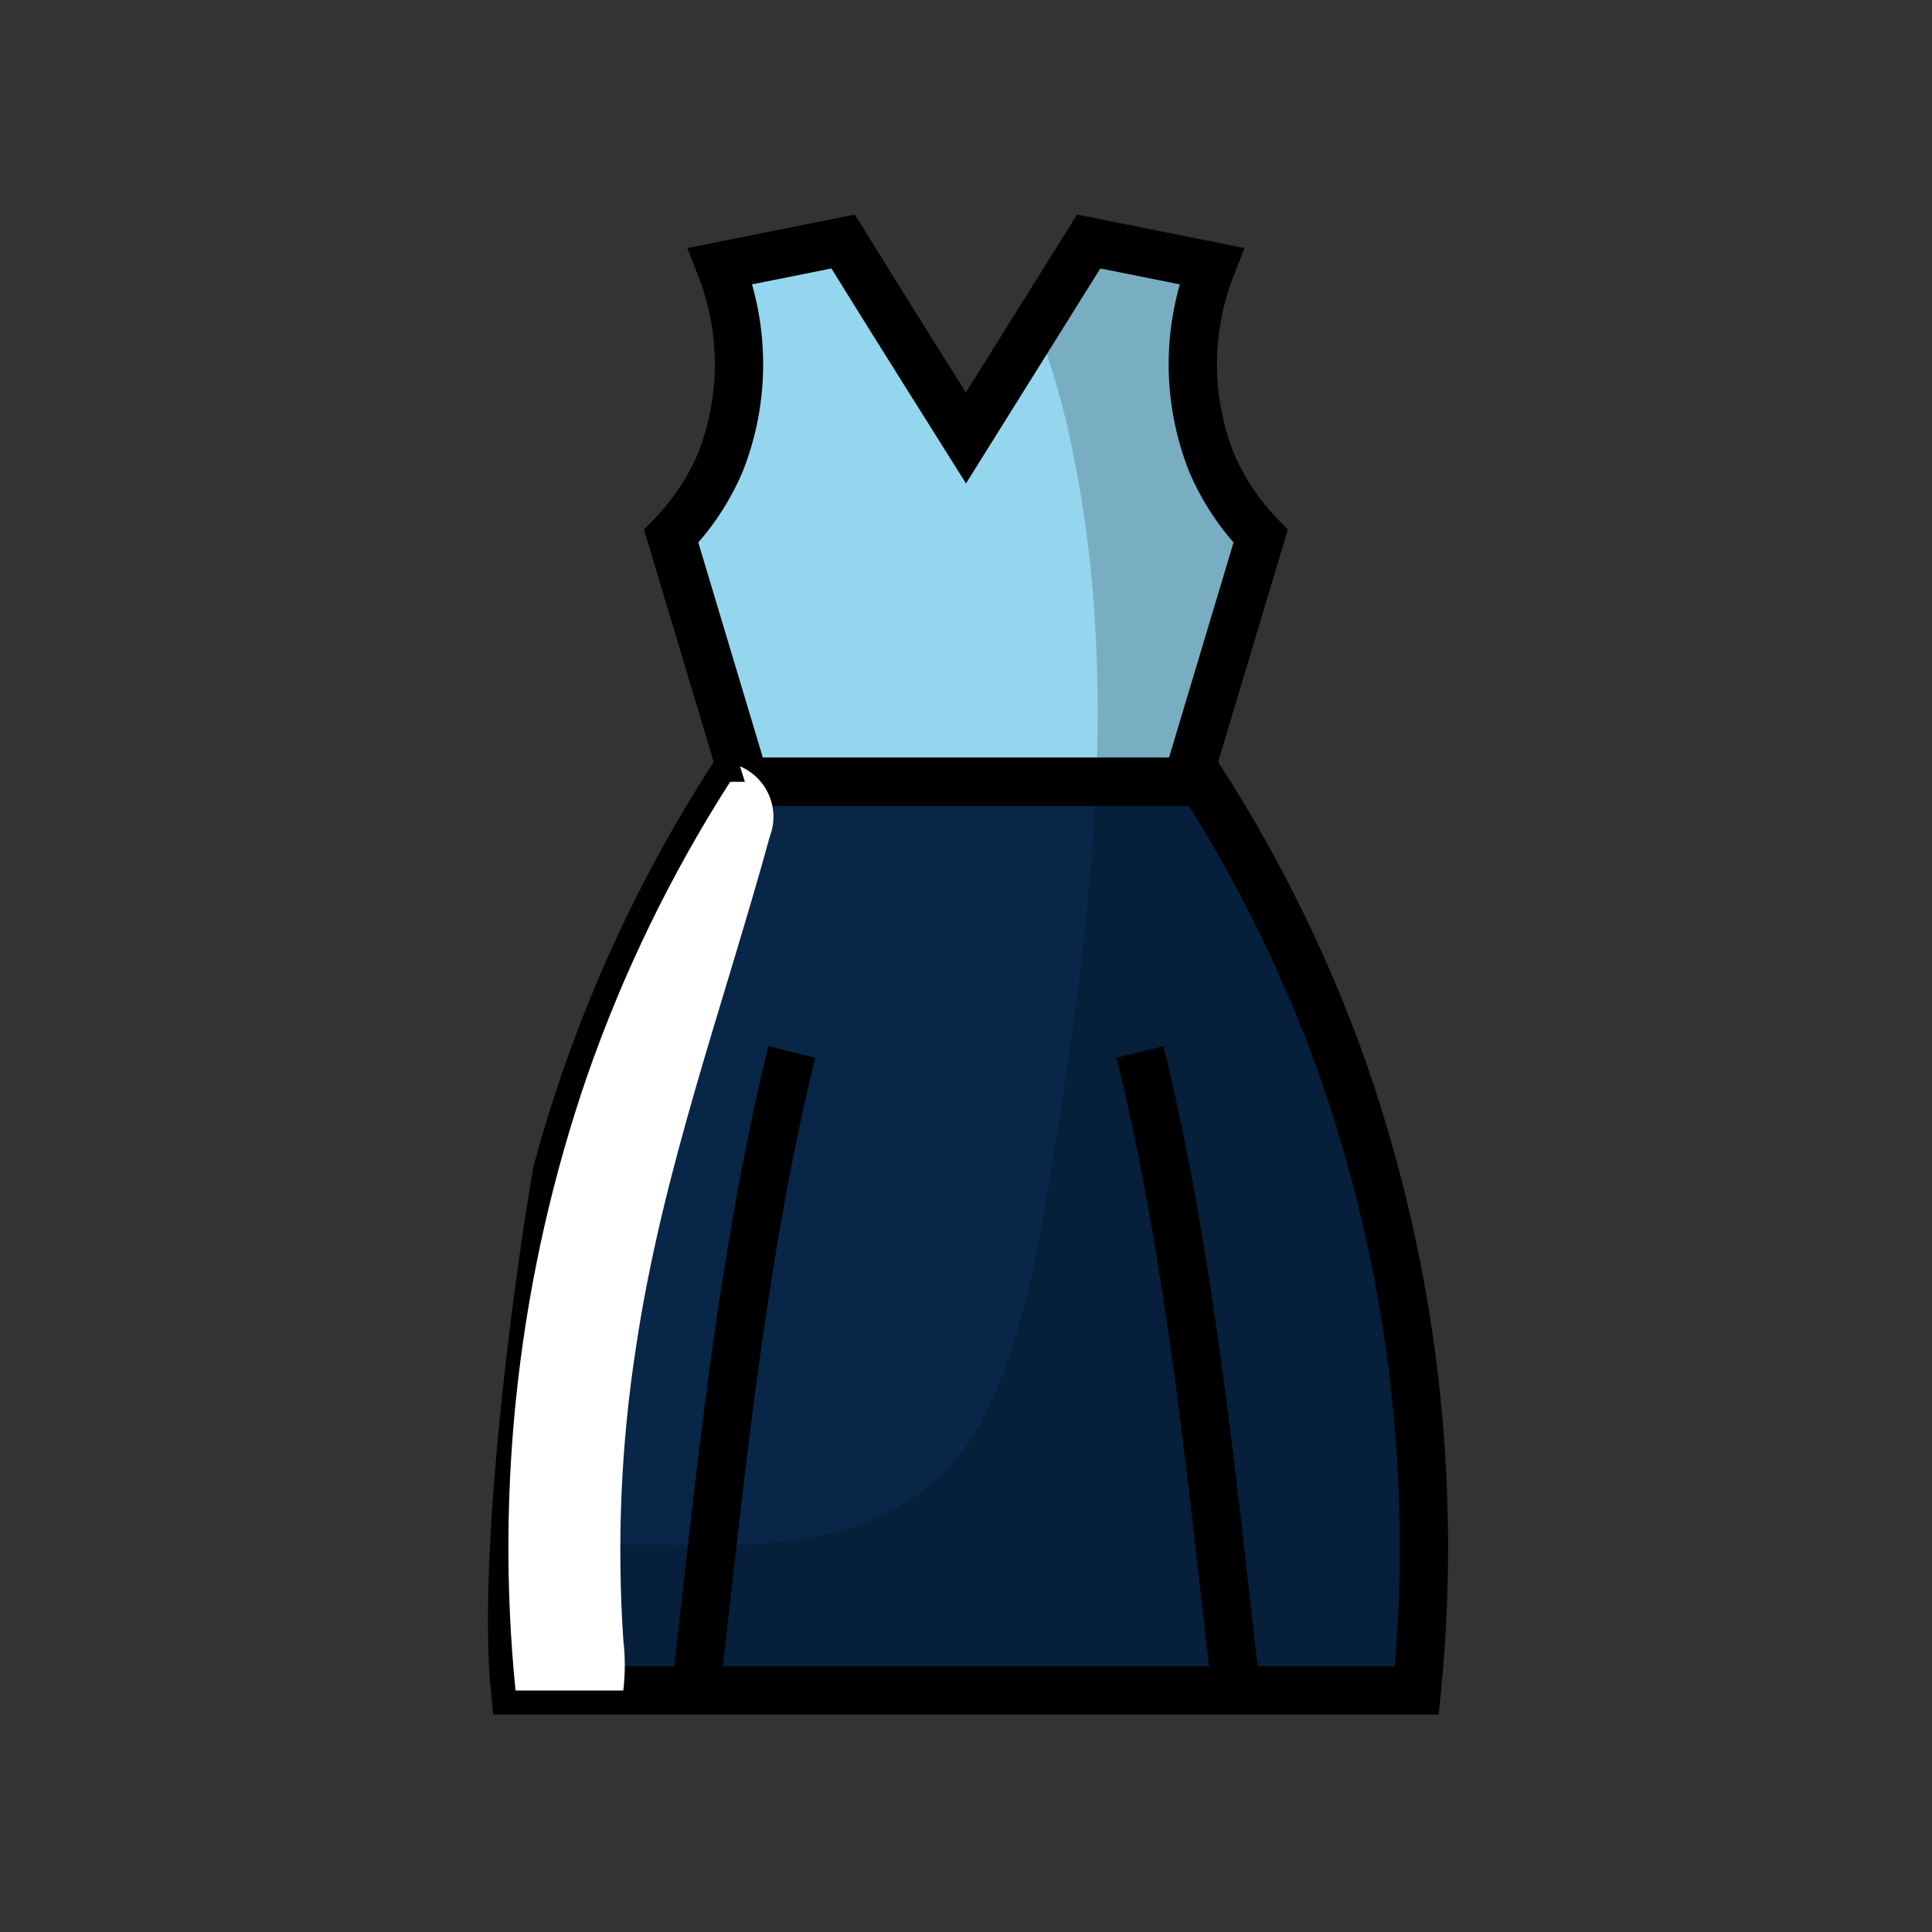
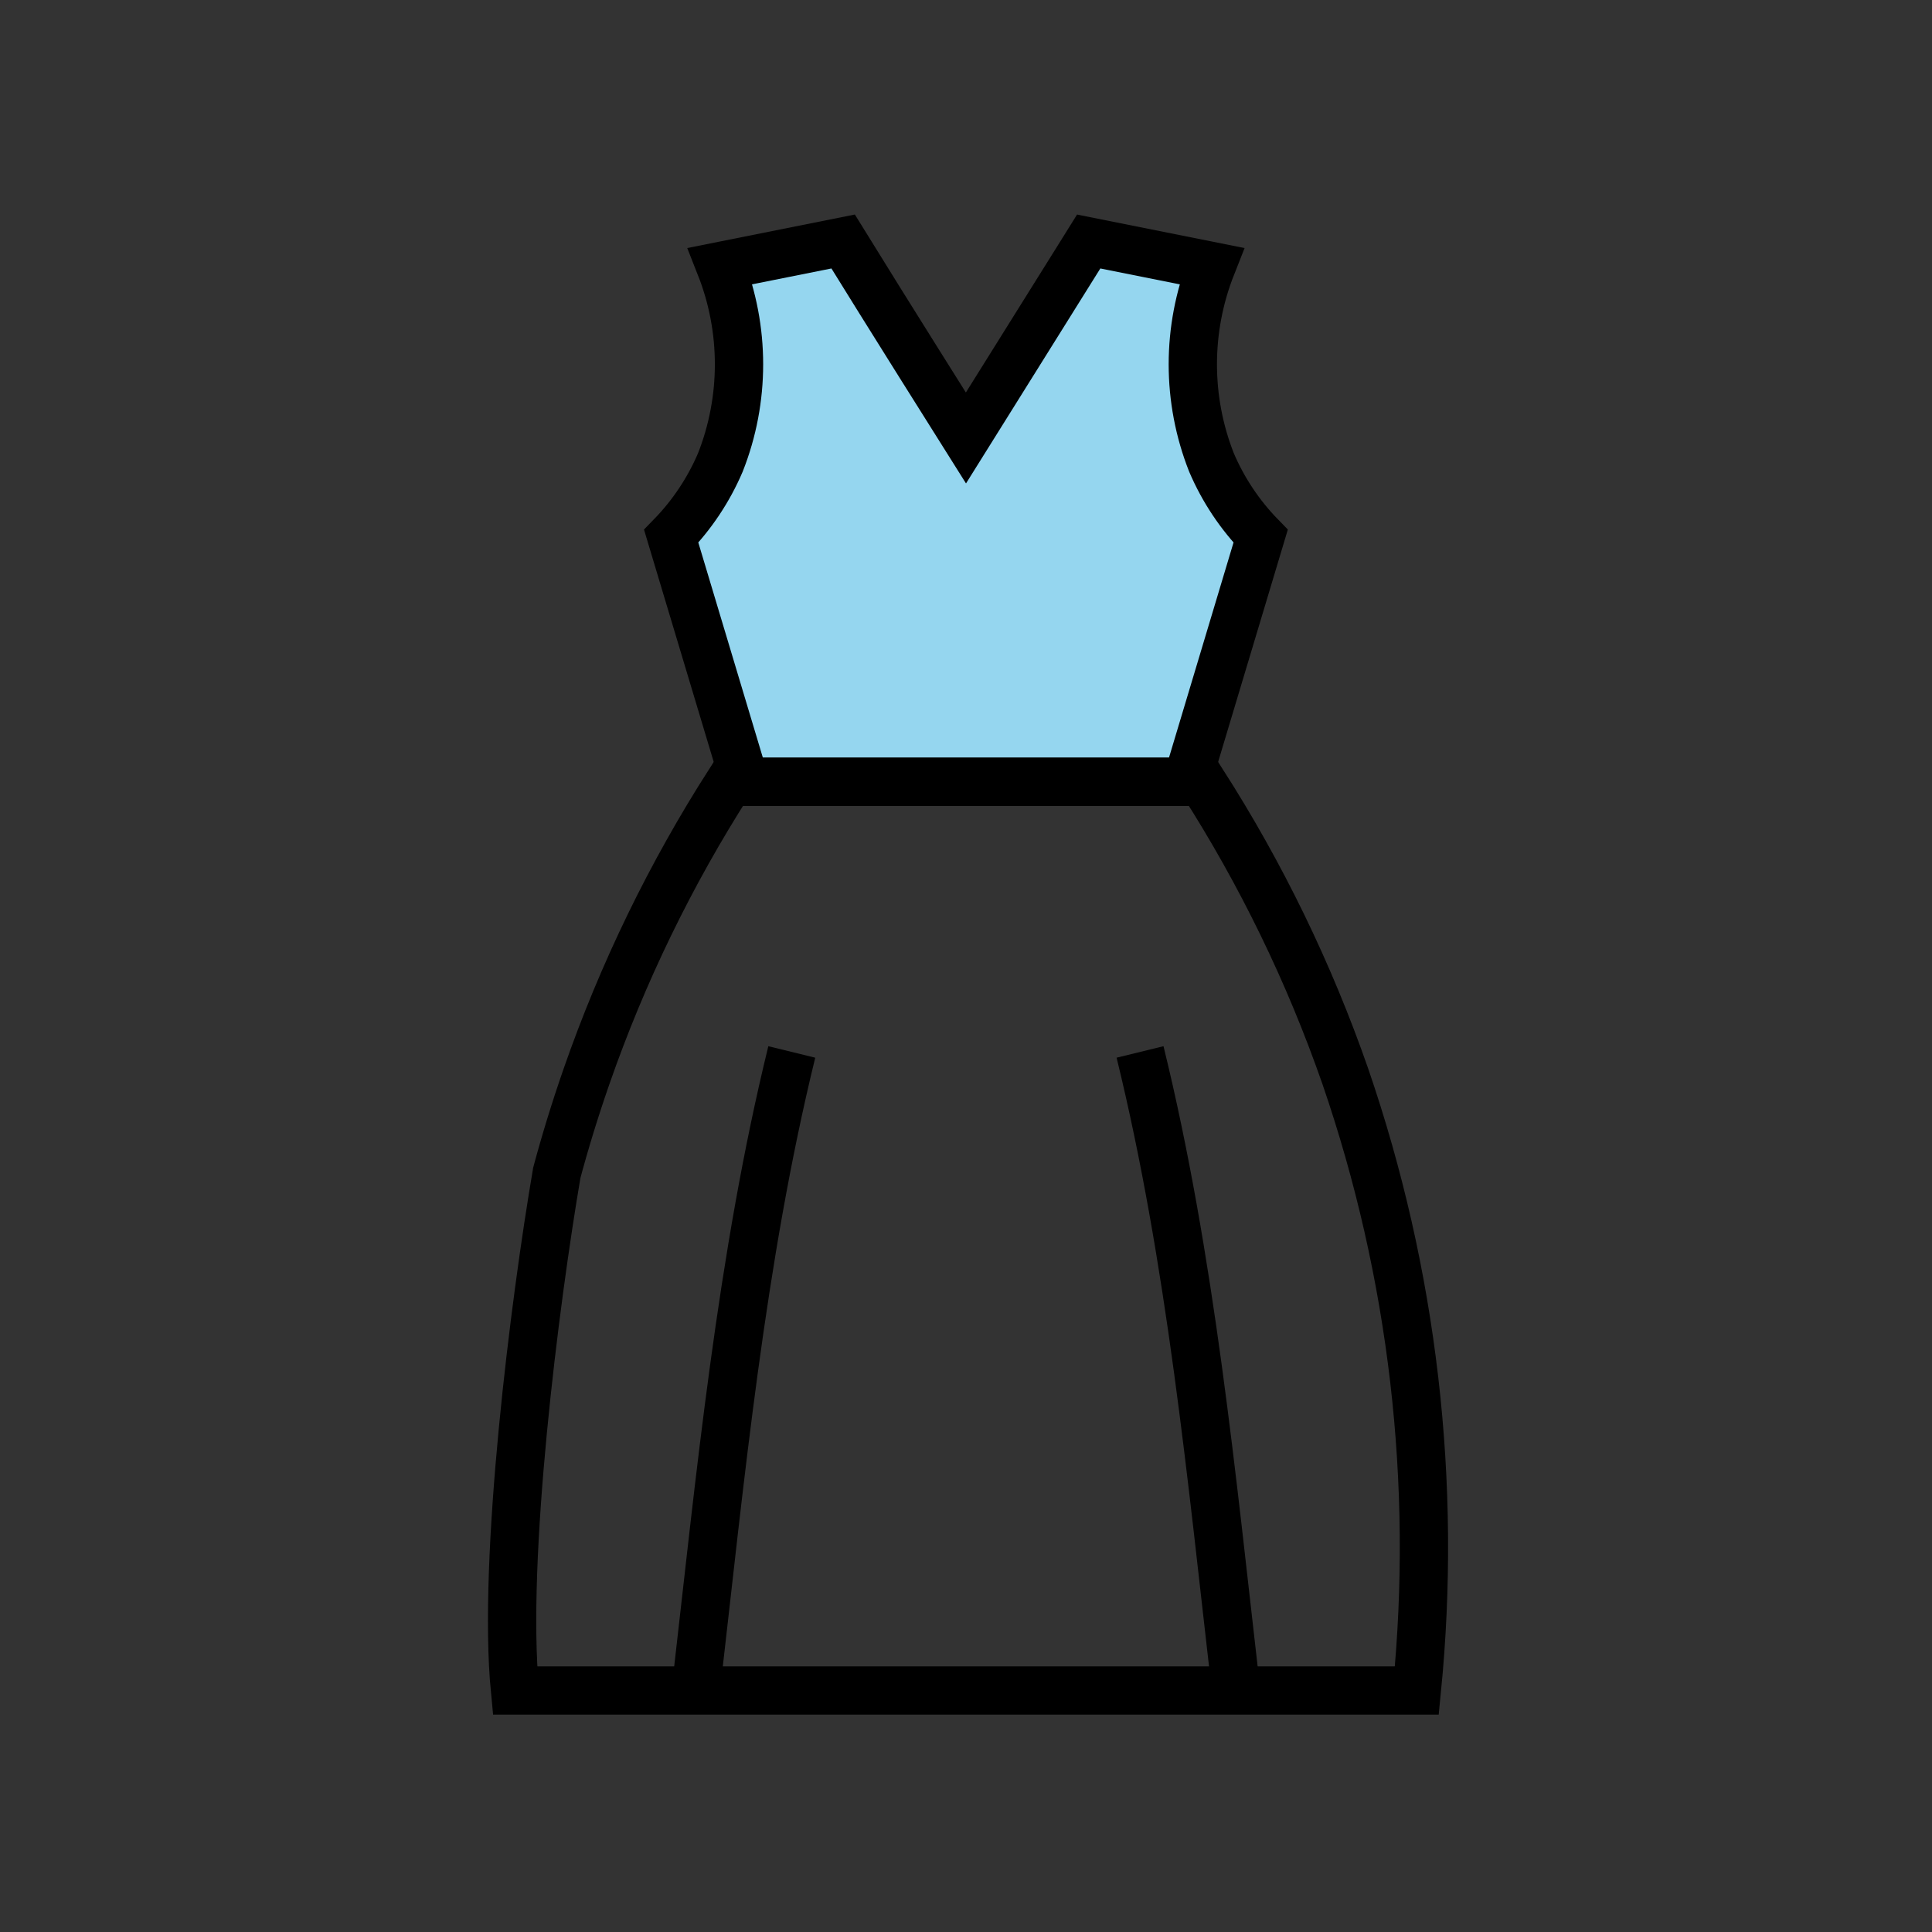
<svg xmlns="http://www.w3.org/2000/svg" width="80" height="80" viewBox="0 0 80 80" fill="none">
  <rect x="0" y="0" width="80" height="80" fill="#333333" stroke="none" />
  <path d="M50.166 19.152C49.134 16.539 49.134 13.631 50.166 11.017L45.081 10C43.383 12.715 39.997 18.136 39.997 18.136C39.997 18.136 36.61 12.756 34.912 10L29.827 11.017C30.859 13.631 30.859 16.539 29.827 19.152C29.343 20.286 28.653 21.32 27.793 22.203L30.844 32.373H49.149L52.2 22.203C51.34 21.32 50.651 20.286 50.166 19.152Z" fill="#95D6EF" />
-   <path d="M55.709 44.576C54.217 40.29 52.227 36.194 49.78 32.373H30.214C27.766 36.194 25.776 40.29 24.285 44.576C21.481 52.739 20.472 61.411 21.325 70H58.668C59.522 61.411 58.512 52.739 55.709 44.576Z" fill="#082648" />
-   <path d="M28.81 70C29.827 61.173 30.681 52.152 32.786 43.559Z" fill="#FF1800" />
-   <path d="M51.183 70C50.166 61.173 49.312 52.152 47.207 43.559Z" fill="#FF1800" />
  <path d="M50.166 19.152C49.134 16.539 49.134 13.631 50.166 11.017L45.081 10C43.383 12.715 39.997 18.136 39.997 18.136C39.997 18.136 36.61 12.756 34.912 10L29.827 11.017C30.859 13.631 30.859 16.539 29.827 19.152C29.342 20.286 28.653 21.32 27.793 22.203L30.844 32.373H49.149L52.2 22.203C51.34 21.32 50.651 20.286 50.166 19.152Z" stroke="black" stroke-width="2" stroke-miterlimit="10" />
  <path d="M23.058 48.553C22.138 53.926 20.796 64.574 21.325 70H58.668C59.522 61.411 58.512 52.739 55.709 44.576C54.217 40.29 52.227 36.194 49.78 32.373H30.214C27.766 36.194 25.776 40.29 24.285 44.576C23.807 45.949 23.39 47.312 23.034 48.644" stroke="black" stroke-width="2" stroke-miterlimit="10" />
  <path d="M28.81 70C29.827 61.173 30.681 52.152 32.786 43.559" stroke="black" stroke-width="2" stroke-miterlimit="10" />
  <path d="M51.183 70C50.166 61.173 49.312 52.152 47.207 43.559" stroke="black" stroke-width="2" stroke-miterlimit="10" />
  <g style="mix-blend-mode:multiply" opacity="0.19">
-     <path d="M55.709 44.576C54.217 40.29 52.227 36.194 49.78 32.373H49.149L52.2 22.203C51.34 21.32 50.651 20.286 50.166 19.152C49.134 16.539 49.134 13.631 50.166 11.017L45.081 10L42.925 13.468C43.577 15.203 44.084 16.988 44.441 18.807C46.475 28.763 45.081 39.054 43.424 49.071C42.254 56.281 40.77 59.709 38.4 61.58C33.315 65.586 26.502 63.034 21 64.437C21 66.532 21.132 68.414 21.285 70H58.668C59.522 61.411 58.512 52.739 55.709 44.576Z" fill="black" />
-   </g>
+     </g>
  <g style="mix-blend-mode:overlay">
-     <path d="M25.81 70C25.892 69.304 25.892 68.601 25.81 67.905C25.538 63.85 25.715 59.778 26.339 55.762C27.427 48.471 29.939 41.688 31.881 34.62C32.088 34.072 32.074 33.465 31.843 32.926C31.611 32.388 31.18 31.96 30.641 31.732L30.844 32.373H30.234C27.786 36.194 25.796 40.29 24.305 44.576C21.502 52.739 20.492 61.411 21.346 70H25.81Z" fill="white" />
-   </g>
+     </g>
</svg>